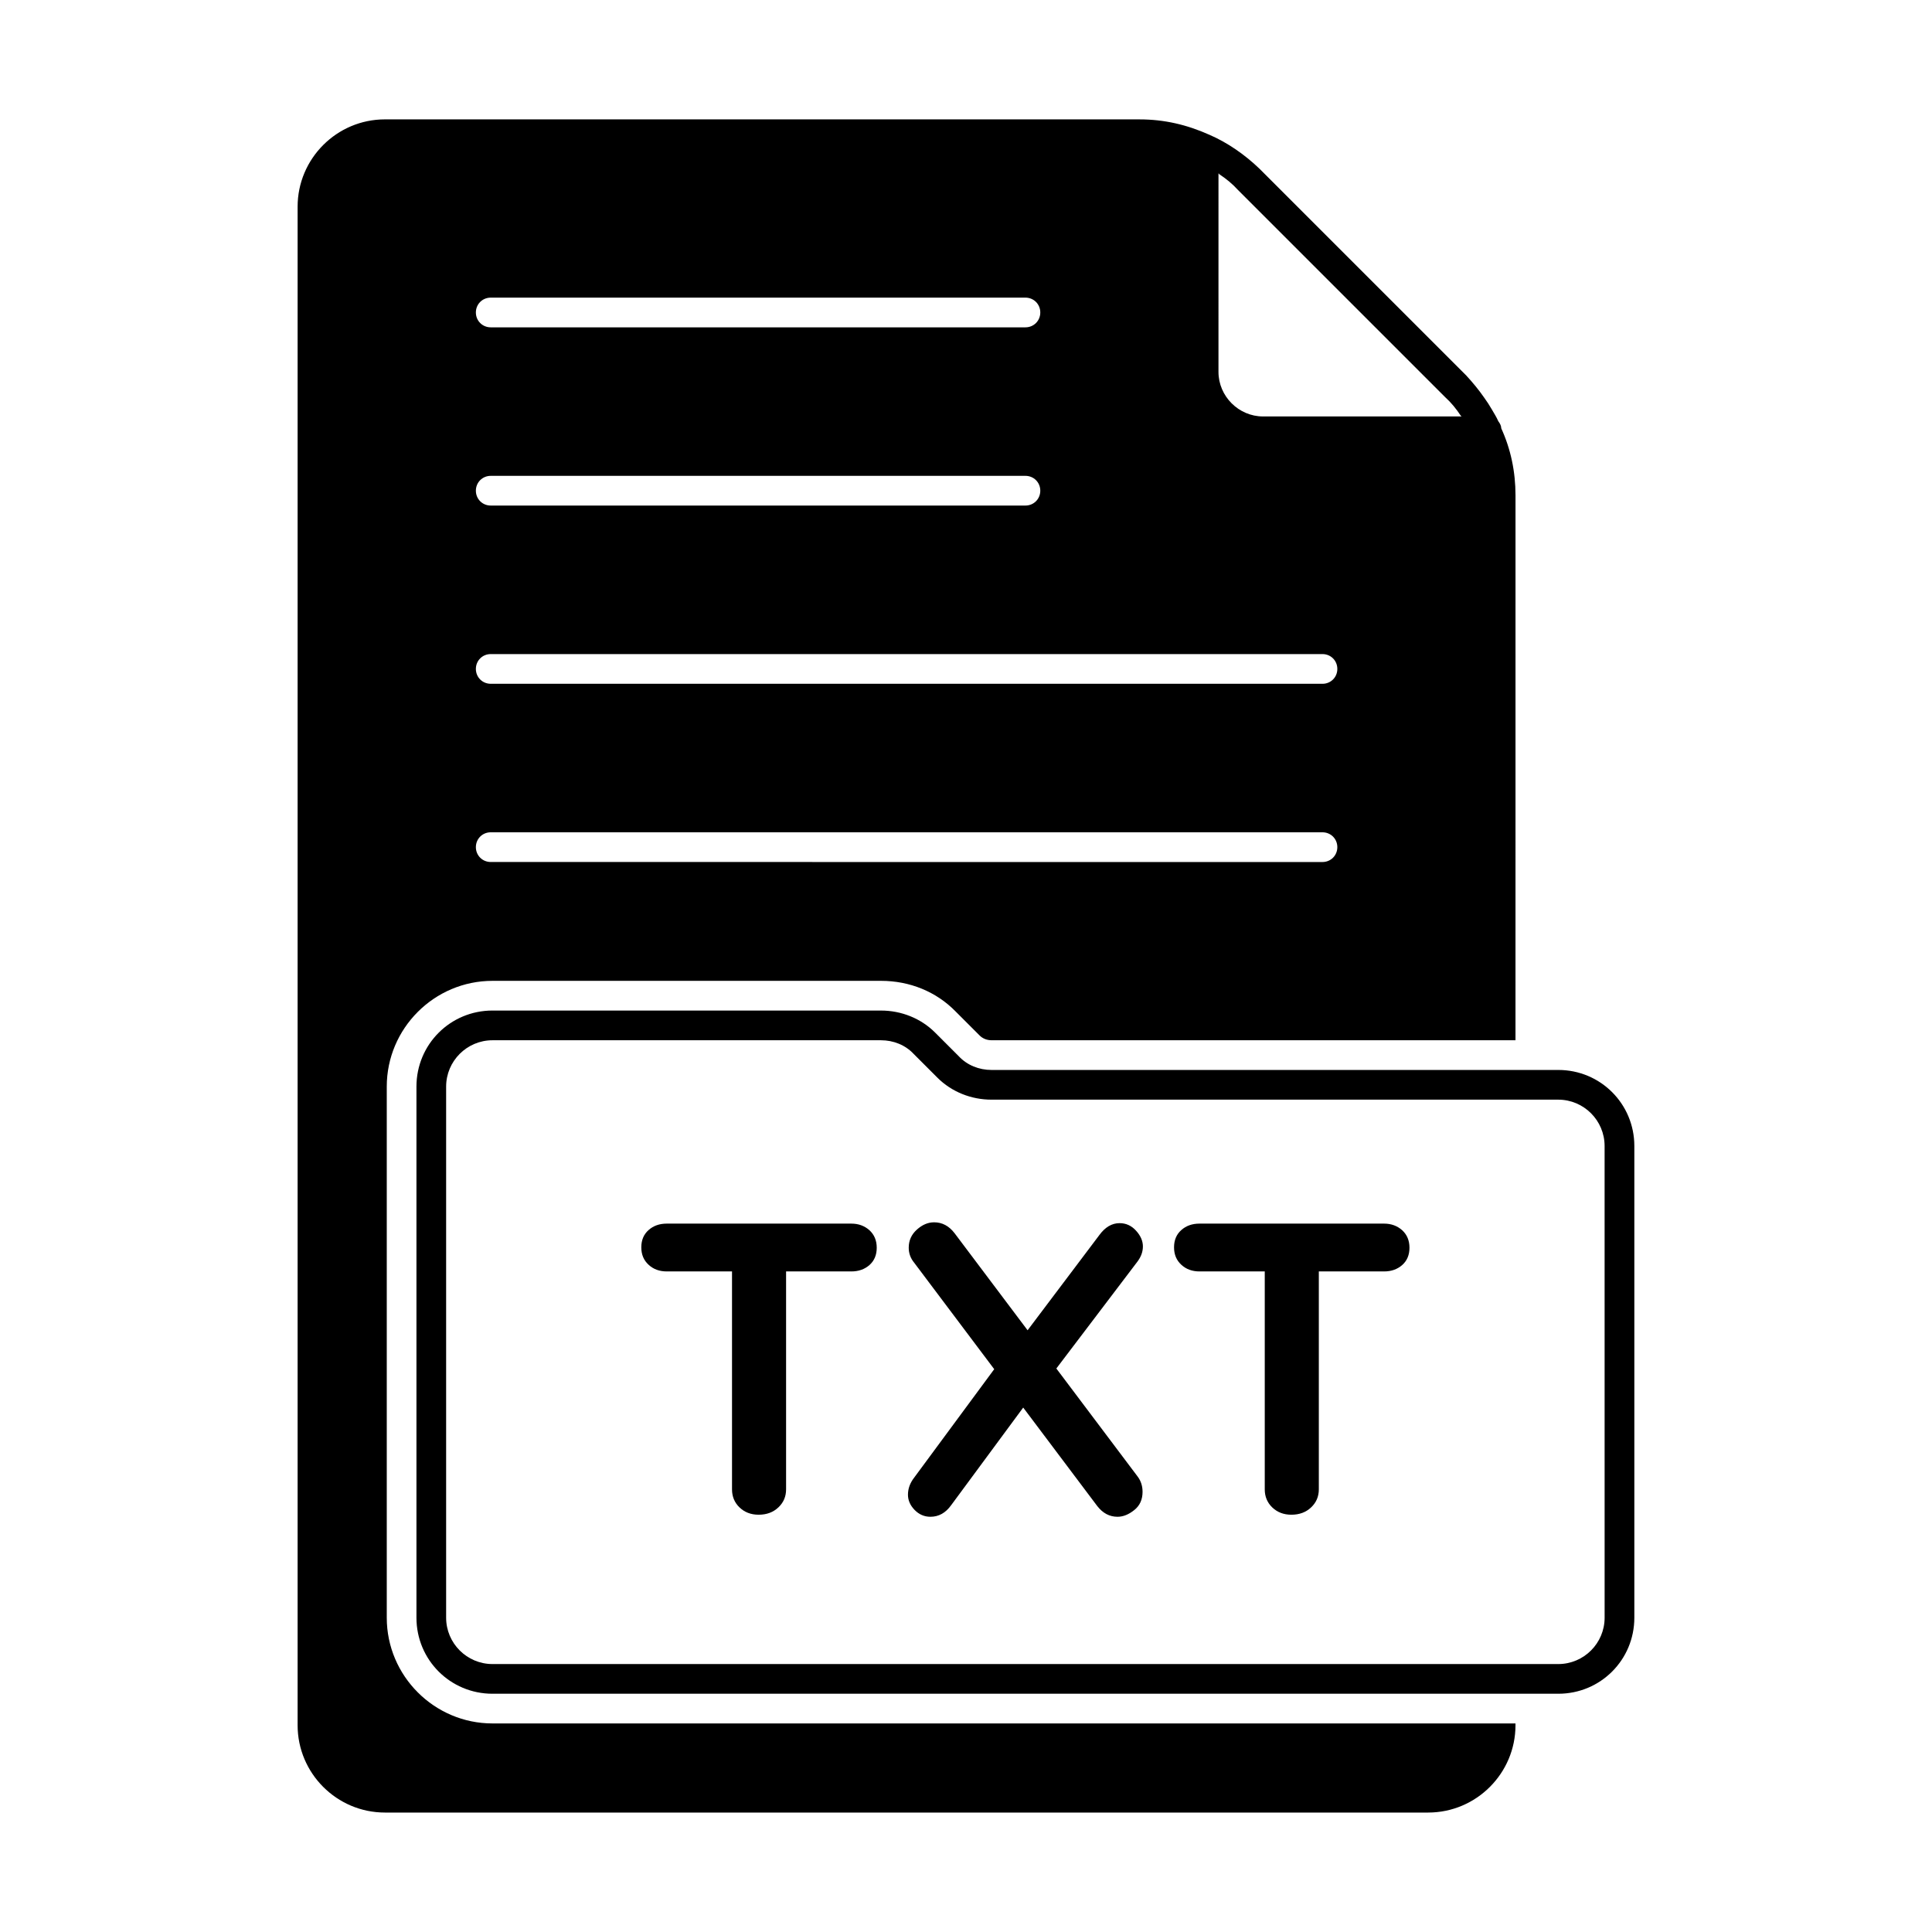
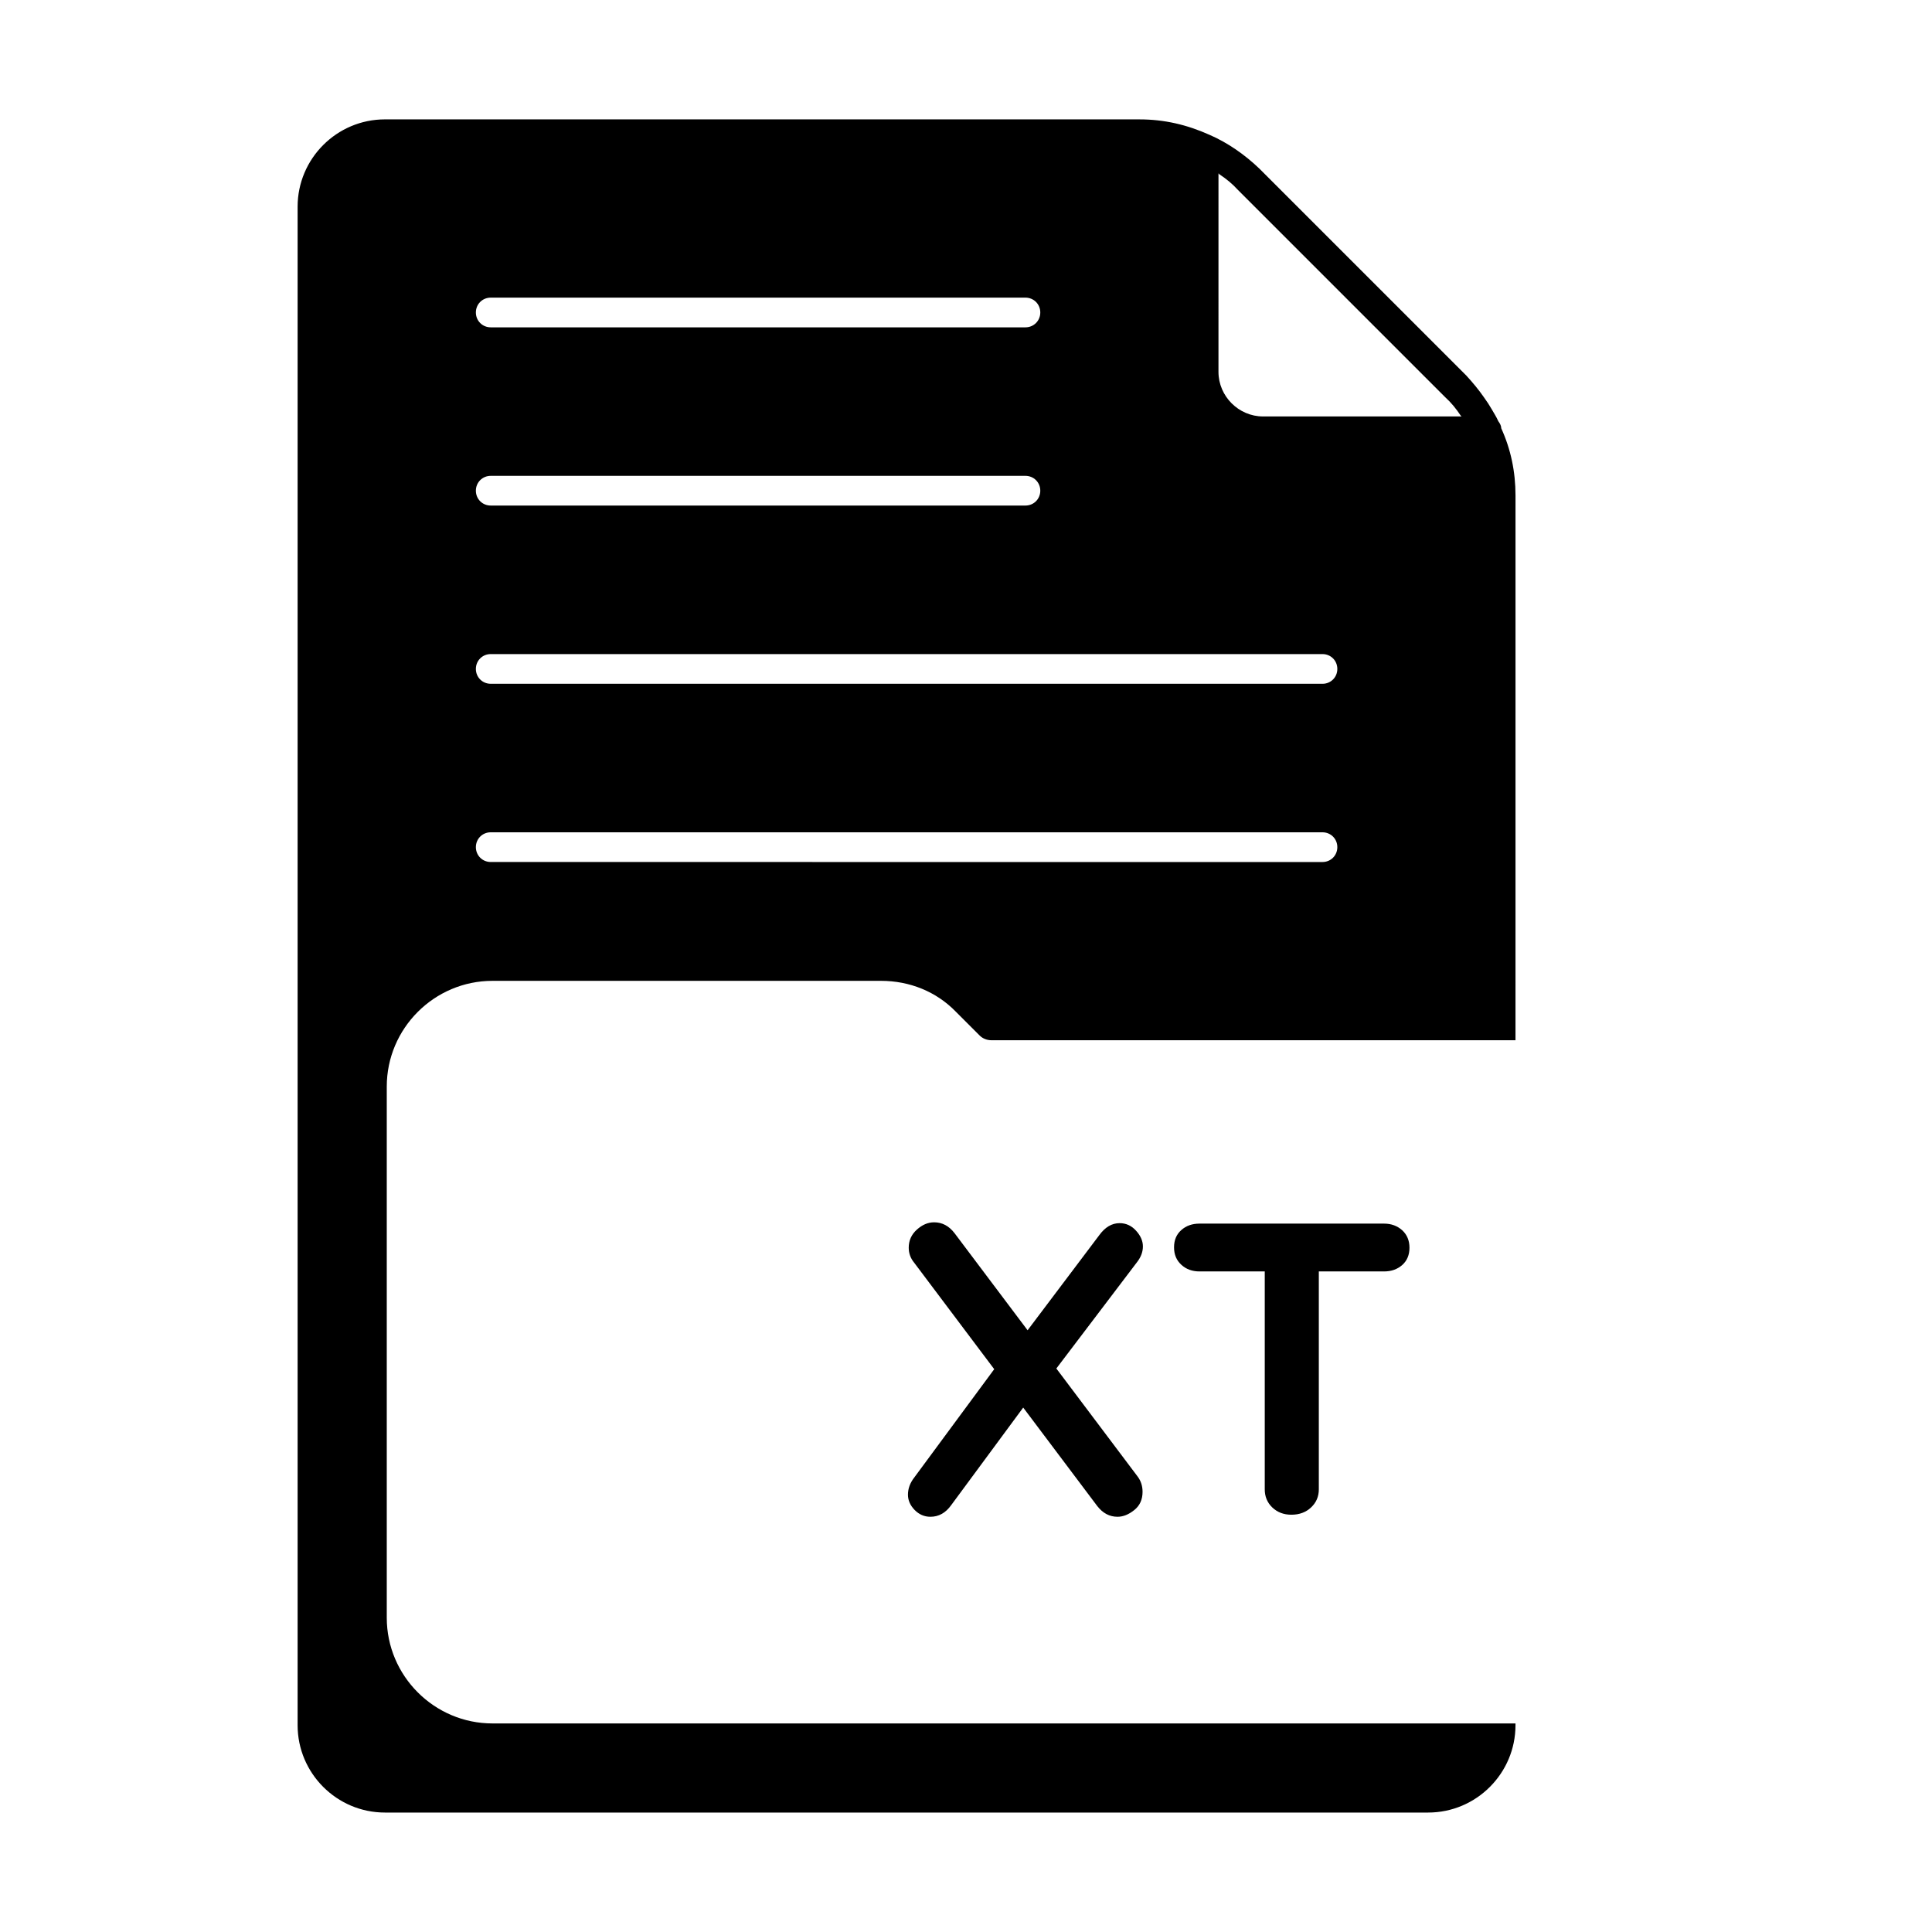
<svg xmlns="http://www.w3.org/2000/svg" fill="#000000" width="800px" height="800px" version="1.1" viewBox="144 144 512 512">
  <g>
-     <path d="m369.61 468.27h-48.918c-1.922 0-3.527 0.566-4.801 1.699-1.289 1.133-1.938 2.66-1.938 4.582s0.645 3.449 1.938 4.629c1.273 1.18 2.883 1.762 4.801 1.762h17.301v57.75c0 1.906 0.66 3.512 1.984 4.785 1.324 1.273 3.008 1.938 5.07 1.938 2.125 0 3.871-0.645 5.227-1.938 1.371-1.289 2.047-2.883 2.047-4.785v-57.75h17.301c1.906 0 3.512-0.566 4.801-1.699 1.273-1.133 1.922-2.66 1.922-4.582 0-1.906-0.645-3.449-1.922-4.629-1.301-1.164-2.91-1.762-4.812-1.762z" />
    <path d="m446.88 474.32c0-1.465-0.613-2.867-1.828-4.188-1.195-1.324-2.66-1.984-4.344-1.984-2.062 0-3.856 1.07-5.398 3.195l-18.988 25.191-19.363-25.742c-1.48-1.922-3.273-2.867-5.414-2.867-1.621 0-3.133 0.645-4.566 1.938-1.434 1.289-2.156 2.883-2.156 4.785 0 1.48 0.473 2.801 1.434 3.969l21.223 28.23-21.223 28.75c-1.086 1.402-1.637 2.914-1.637 4.519 0 1.465 0.582 2.801 1.746 4.016 1.18 1.211 2.582 1.828 4.203 1.828 2.203 0 4.047-1.023 5.512-3.086l19.082-25.852 19.602 26.07c1.48 1.922 3.273 2.867 5.398 2.867 1.48 0 2.961-0.598 4.41-1.762 1.48-1.164 2.219-2.785 2.219-4.848 0-1.543-0.441-2.914-1.324-4.078l-21.523-28.605 21.523-28.371c0.926-1.25 1.414-2.574 1.414-3.977z" />
    <path d="m510.79 468.27h-48.918c-1.922 0-3.527 0.566-4.801 1.699-1.289 1.133-1.938 2.66-1.938 4.582s0.645 3.449 1.938 4.629c1.273 1.18 2.883 1.762 4.801 1.762h17.301v57.75c0 1.906 0.66 3.512 1.984 4.785 1.324 1.273 3.008 1.938 5.07 1.938 2.125 0 3.871-0.645 5.227-1.938 1.371-1.289 2.047-2.883 2.047-4.785v-57.75h17.301c1.906 0 3.512-0.566 4.801-1.699 1.273-1.133 1.922-2.66 1.922-4.582 0-1.906-0.645-3.449-1.922-4.629-1.301-1.164-2.906-1.762-4.812-1.762z" />
    <path d="m274.52 600.73c-15.43 0-28.023-12.594-28.023-28.023v-140.75c0-15.43 12.594-28.023 28.023-28.023h102.96c7.559 0 14.641 2.832 19.836 8.188l6.297 6.297c0.789 0.789 1.891 1.258 3.148 1.258h138.86l0.004-144.38c0-6.297-1.258-12.281-3.777-17.789 0-0.629-0.316-1.258-0.789-1.891-0.473-1.102-1.102-2.047-1.73-3.148-0.629-1.102-1.258-2.047-2.047-3.148-1.418-2.047-2.992-3.938-4.723-5.824l-54.789-54.789c-3.938-3.777-8.5-6.926-13.227-8.973-5.984-2.676-11.965-4.094-18.578-4.094l-199.95-0.004c-12.754 0-23.145 10.391-23.145 23.145v402.42c0 12.754 10.391 23.145 23.145 23.145h276.46c12.754 0 23.145-10.391 23.145-23.145v-0.473zm192.39-410.76s0.156 0 0.156 0.156c1.891 1.258 3.465 2.519 5.039 4.25l54.789 54.789c1.73 1.574 2.992 3.148 4.25 5.039 0.156 0 0.156 0.156 0.156 0.156l-52.582 0.004c-6.453 0-11.809-5.352-11.809-11.809zm-192.86 32.906h141.7c2.203 0 3.938 1.73 3.938 3.938 0 2.203-1.734 3.934-3.938 3.934h-141.7c-2.203 0-3.938-1.73-3.938-3.938 0-2.203 1.734-3.934 3.938-3.934zm0 47.23h141.7c2.203 0 3.938 1.73 3.938 3.938 0 2.203-1.734 3.934-3.938 3.934h-141.7c-2.203 0-3.938-1.73-3.938-3.934s1.734-3.938 3.938-3.938zm0 47.234h220.42c2.203 0 3.938 1.73 3.938 3.938 0 2.203-1.73 3.938-3.938 3.938l-220.42-0.004c-2.203 0-3.938-1.73-3.938-3.938 0-2.203 1.734-3.934 3.938-3.934zm0 47.23h220.42c2.203 0 3.938 1.73 3.938 3.938 0 2.203-1.73 3.938-3.938 3.938l-220.42-0.004c-2.203 0-3.938-1.73-3.938-3.938 0-2.203 1.734-3.934 3.938-3.934z" />
-     <path d="m556.96 427.55h-150.2c-3.305 0-6.453-1.258-8.66-3.621l-6.297-6.297c-3.777-3.777-8.973-5.824-14.328-5.824l-102.96-0.004c-11.18 0-20.152 8.973-20.152 20.152v140.75c0 11.18 8.973 20.152 20.152 20.152h282.45c11.18 0 20.152-8.973 20.152-20.152v-125.01c-0.004-11.176-8.977-20.148-20.156-20.148zm12.281 145.16c0 6.769-5.512 12.281-12.281 12.281h-282.45c-6.769 0-12.281-5.512-12.281-12.281v-140.75c0-6.769 5.512-12.281 12.281-12.281h102.96c3.305 0 6.453 1.258 8.66 3.621l6.297 6.297c3.777 3.777 8.973 5.824 14.328 5.824h150.2c6.769 0 12.281 5.512 12.281 12.281z" />
  </g>
</svg>